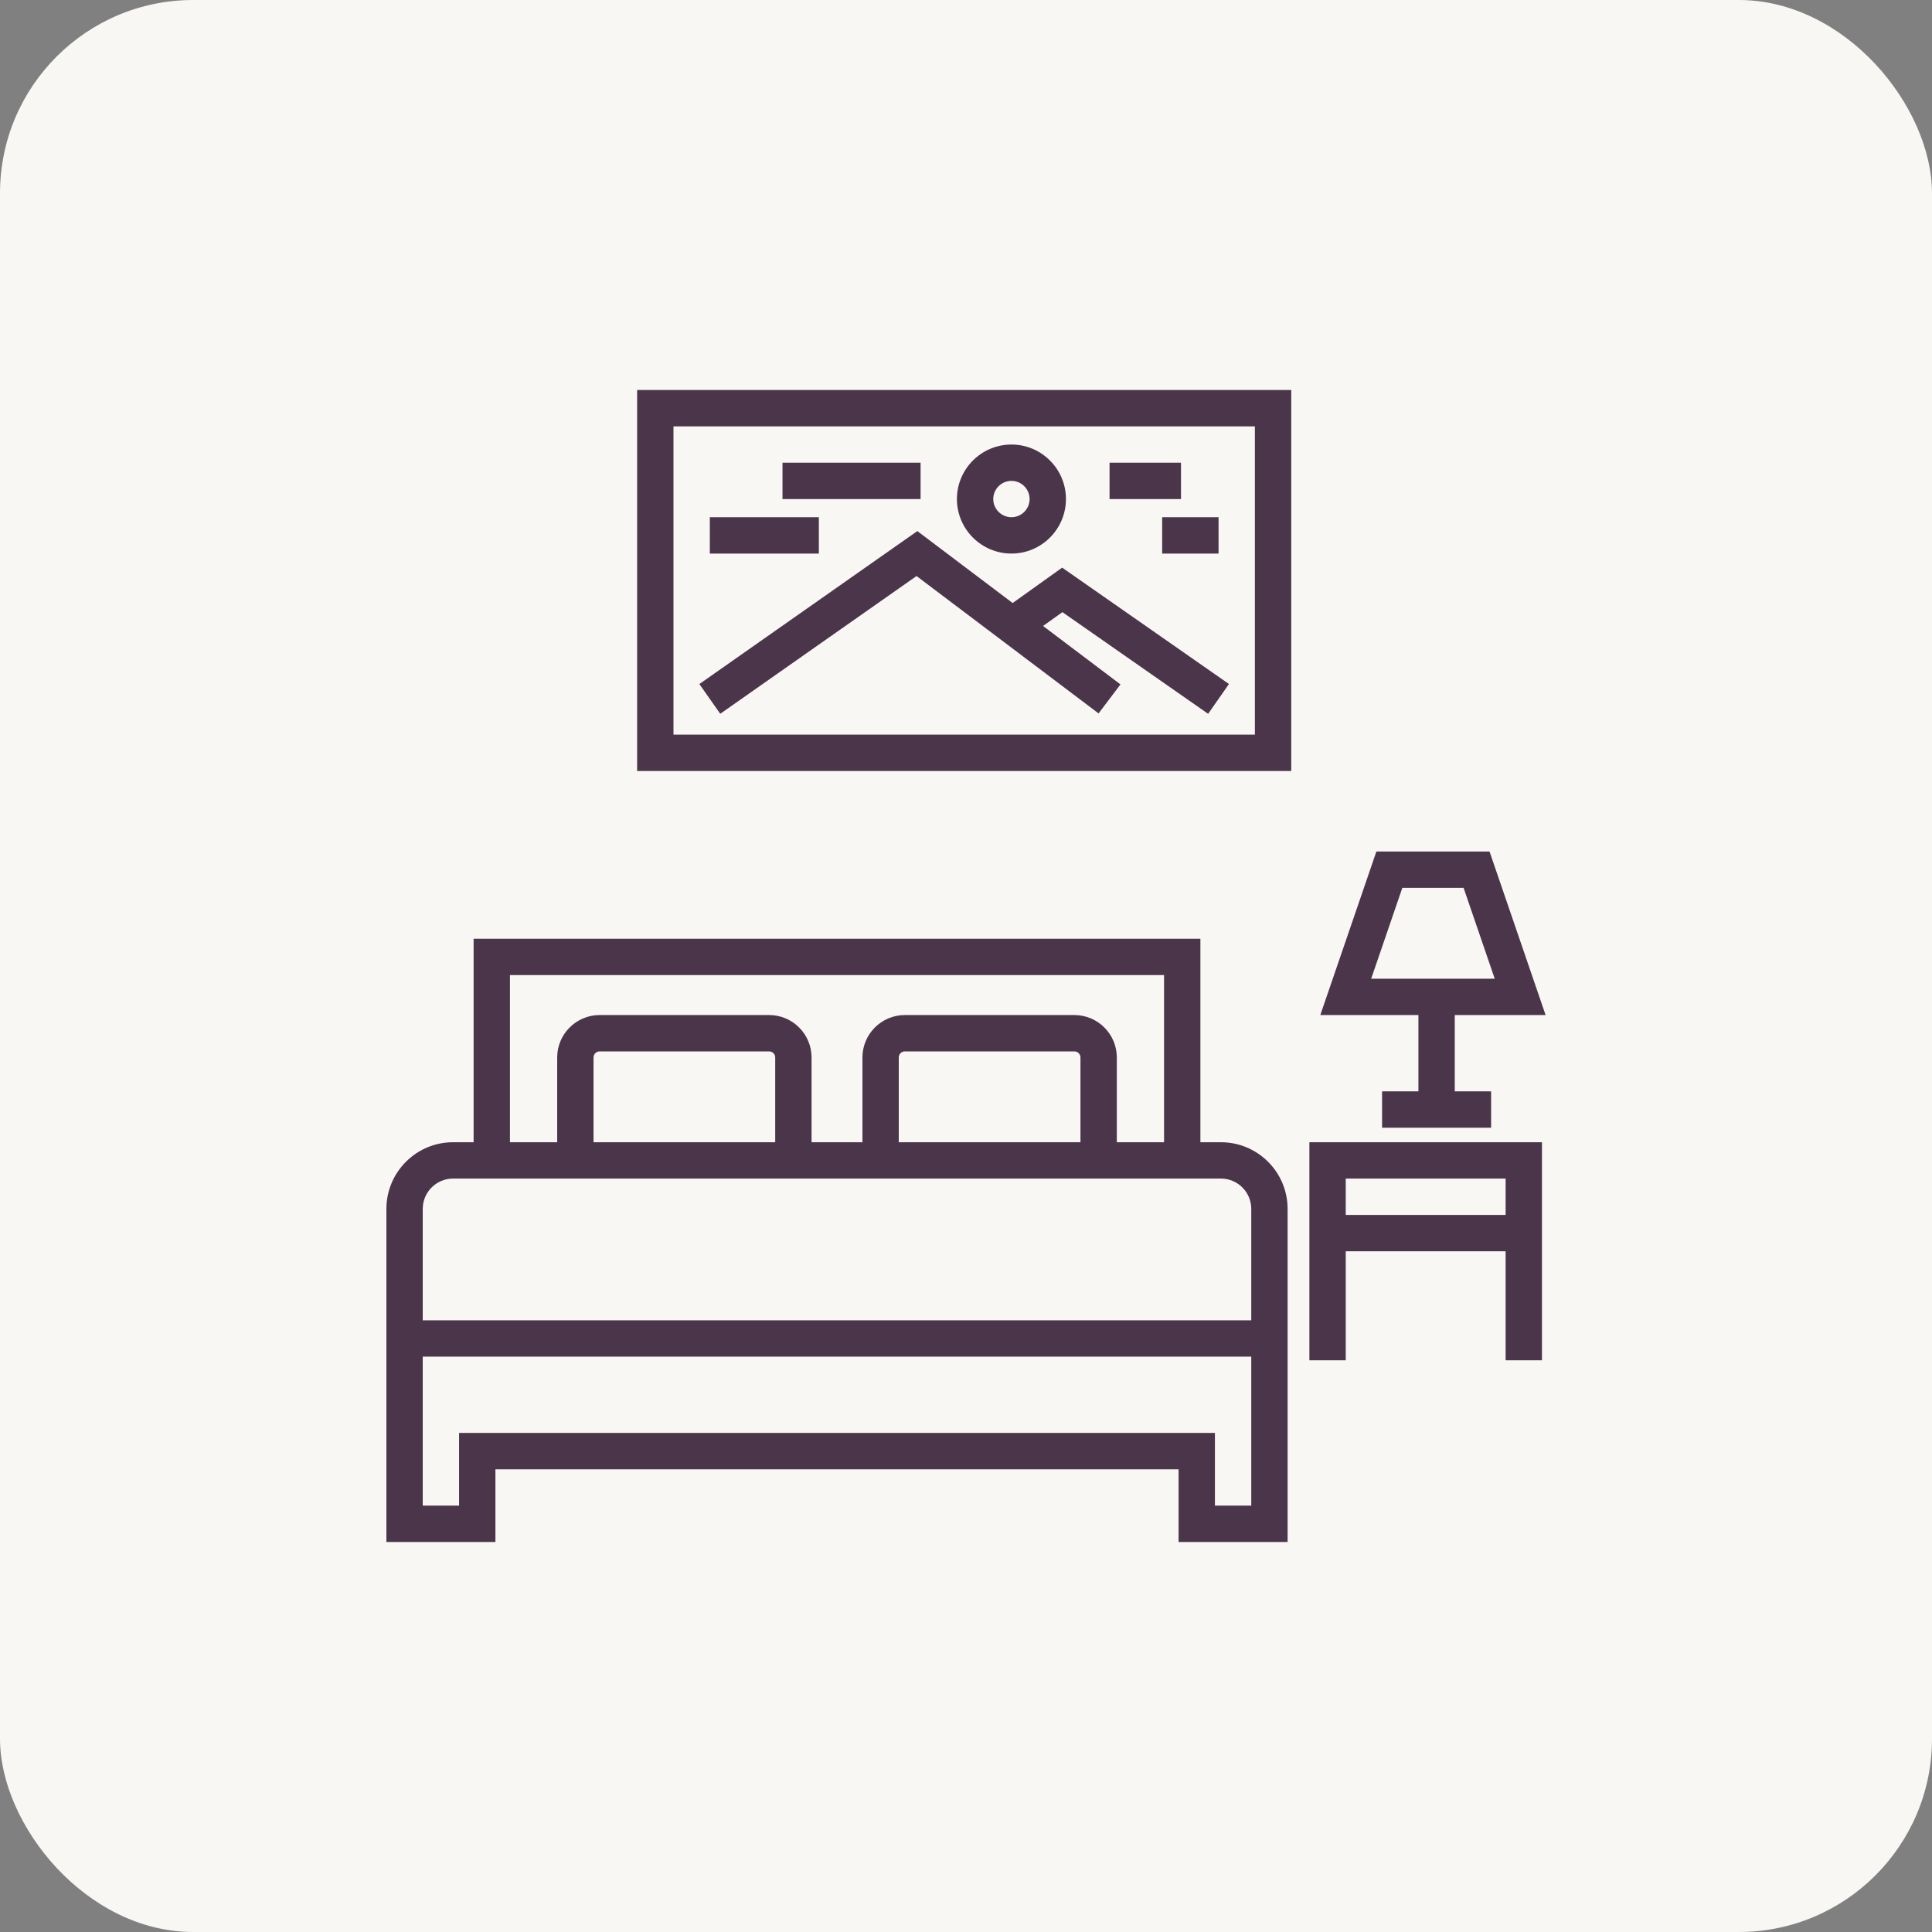
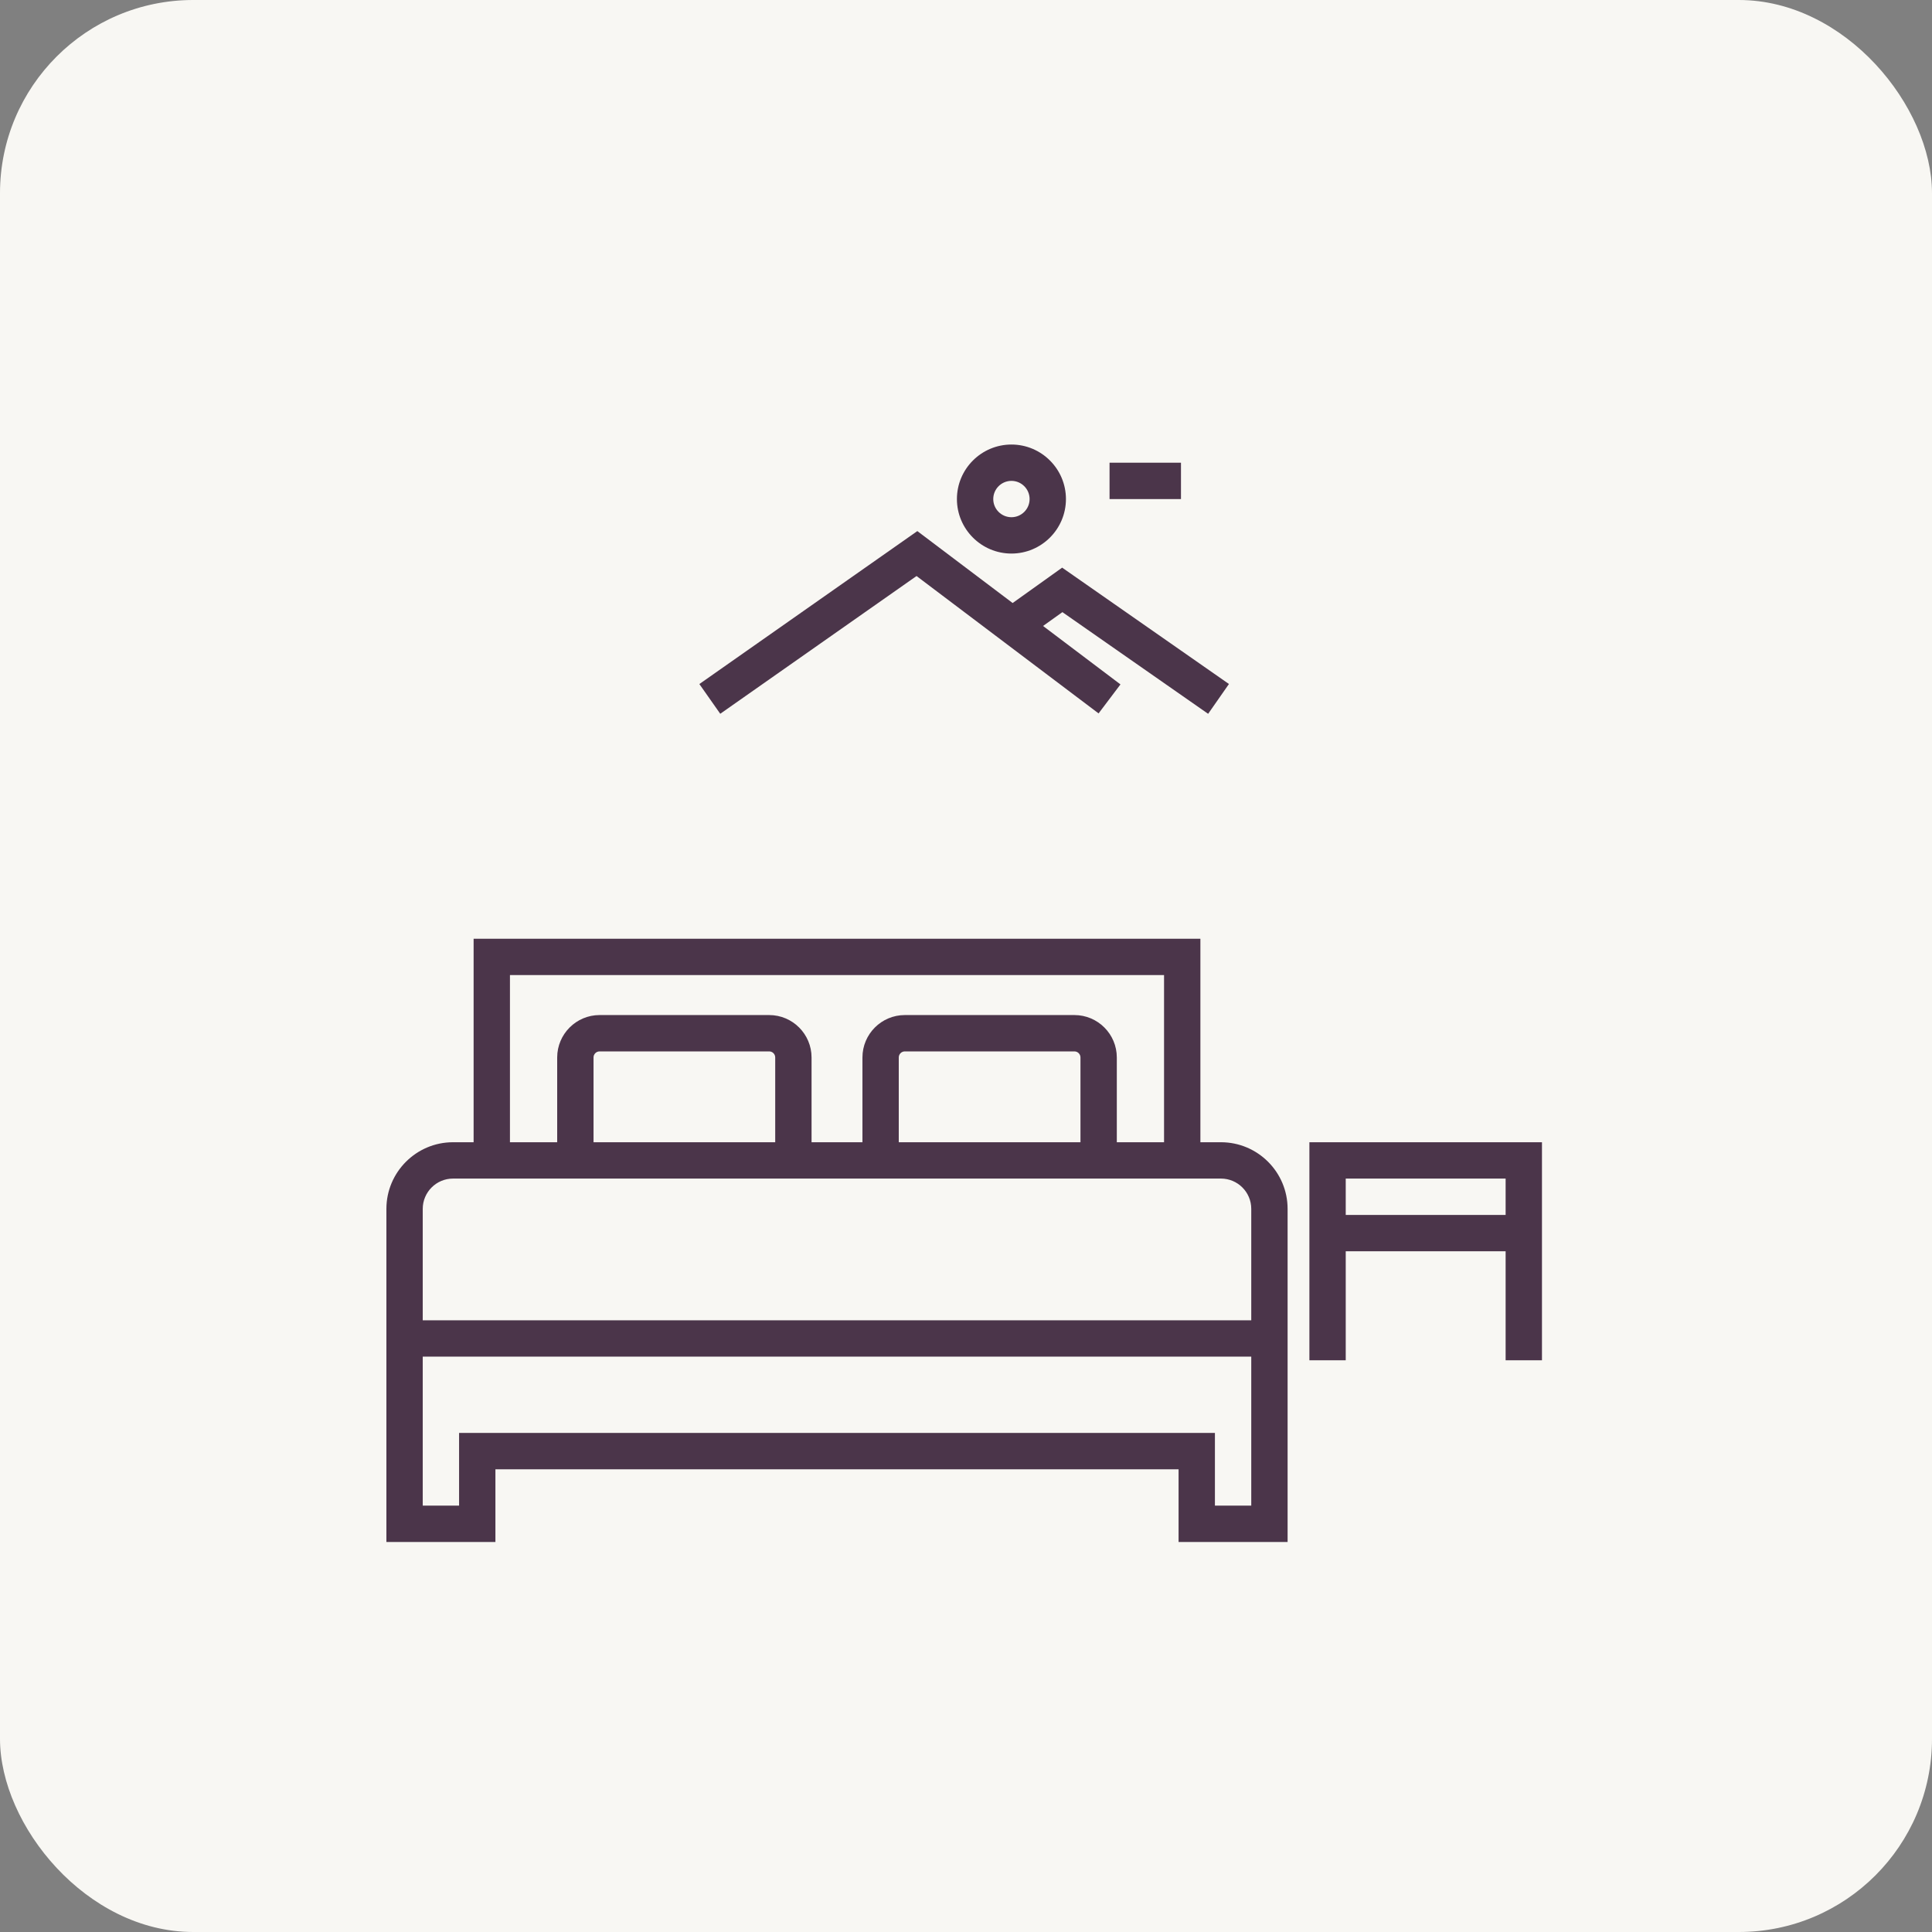
<svg xmlns="http://www.w3.org/2000/svg" width="100" height="100" viewBox="0 0 100 100" fill="none">
  <rect x="0" y="0" width="100" height="100" fill="#808080" stroke="none" />
  <g clip-path="url(#clip0_252_18)">
    <path d="M95 0H5C2.239 0 0 2.239 0 5V95C0 97.761 2.239 100 5 100H95C97.761 100 100 97.761 100 95V5C100 2.239 97.761 0 95 0Z" fill="#F8F7F3" />
    <g clip-path="url(#clip1_252_18)">
      <path d="M63.197 59.122H62.132V48.589H24.514V59.122H23.448C21.547 59.122 20 60.669 20 62.571V79.812H25.643V76.05H61.003V79.812H66.646V62.571C66.646 60.669 65.099 59.122 63.197 59.122ZM26.395 50.47H60.251V59.122H57.806V54.734C57.806 53.524 56.821 52.539 55.611 52.539H46.834C45.624 52.539 44.64 53.524 44.64 54.734V59.122H42.006V54.734C42.006 53.524 41.022 52.539 39.812 52.539H31.035C29.825 52.539 28.84 53.524 28.84 54.734V59.122H26.395V50.47ZM55.925 54.734V59.122H46.52V54.734C46.52 54.561 46.661 54.42 46.834 54.42H55.611C55.784 54.42 55.925 54.561 55.925 54.734ZM40.125 54.734V59.122H30.721V54.734C30.721 54.561 30.862 54.42 31.035 54.42H39.812C39.985 54.42 40.125 54.561 40.125 54.734ZM64.765 77.931H62.884V74.169H23.762V77.931H21.881V70.219H64.765V77.931ZM64.765 68.339H21.881V62.571C21.881 61.706 22.584 61.003 23.448 61.003H24.514H62.132H63.197C64.062 61.003 64.765 61.706 64.765 62.571L64.765 68.339Z" fill="#4B354A" />
-       <path d="M75.298 52.539H80L77.098 44.075H71.241L68.339 52.539H73.417V56.489H71.536V58.37H77.179V56.489H75.298V52.539ZM70.972 50.658L72.584 45.956H75.755L77.367 50.658H70.972Z" fill="#4B354A" />
      <path d="M67.774 59.122V70.407H69.655V64.765H77.931V70.407H79.812V59.122H67.774ZM77.931 62.884H69.655V61.003H77.931V62.884Z" fill="#4B354A" />
-       <path d="M32.978 20.188V39.906H66.834V20.188H32.978ZM64.954 38.025H34.859V22.069H64.953V38.025H64.954Z" fill="#4B354A" />
      <path d="M62.533 36.947L63.61 35.404L54.977 29.381L52.414 31.212L47.481 27.489L36.199 35.406L37.28 36.945L47.44 29.815L56.862 36.926L57.995 35.425L53.988 32.4L54.99 31.684L62.533 36.947Z" fill="#4B354A" />
      <path d="M52.352 23.009C50.796 23.009 49.53 24.275 49.53 25.831C49.53 27.386 50.796 28.652 52.352 28.652C53.907 28.652 55.173 27.386 55.173 25.831C55.173 24.275 53.907 23.009 52.352 23.009ZM52.352 26.771C51.833 26.771 51.411 26.349 51.411 25.831C51.411 25.312 51.833 24.89 52.352 24.89C52.87 24.89 53.292 25.312 53.292 25.831C53.292 26.349 52.87 26.771 52.352 26.771Z" fill="#4B354A" />
-       <path d="M47.649 23.95H40.502V25.831H47.649V23.95Z" fill="#4B354A" />
-       <path d="M42.383 26.771H36.74V28.652H42.383V26.771Z" fill="#4B354A" />
      <path d="M61.127 23.95H57.43V25.831H61.127V23.95Z" fill="#4B354A" />
-       <path d="M63.072 26.771H60.153V28.652H63.072V26.771Z" fill="#4B354A" />
    </g>
  </g>
  <defs>
    <clipPath id="clip0_252_18">
      <rect width="100" height="100" rx="10" fill="white" />
    </clipPath>
    <clipPath id="clip1_252_18">
      <rect width="60" height="60" fill="white" transform="translate(20 20)" />
    </clipPath>
  </defs>
</svg>